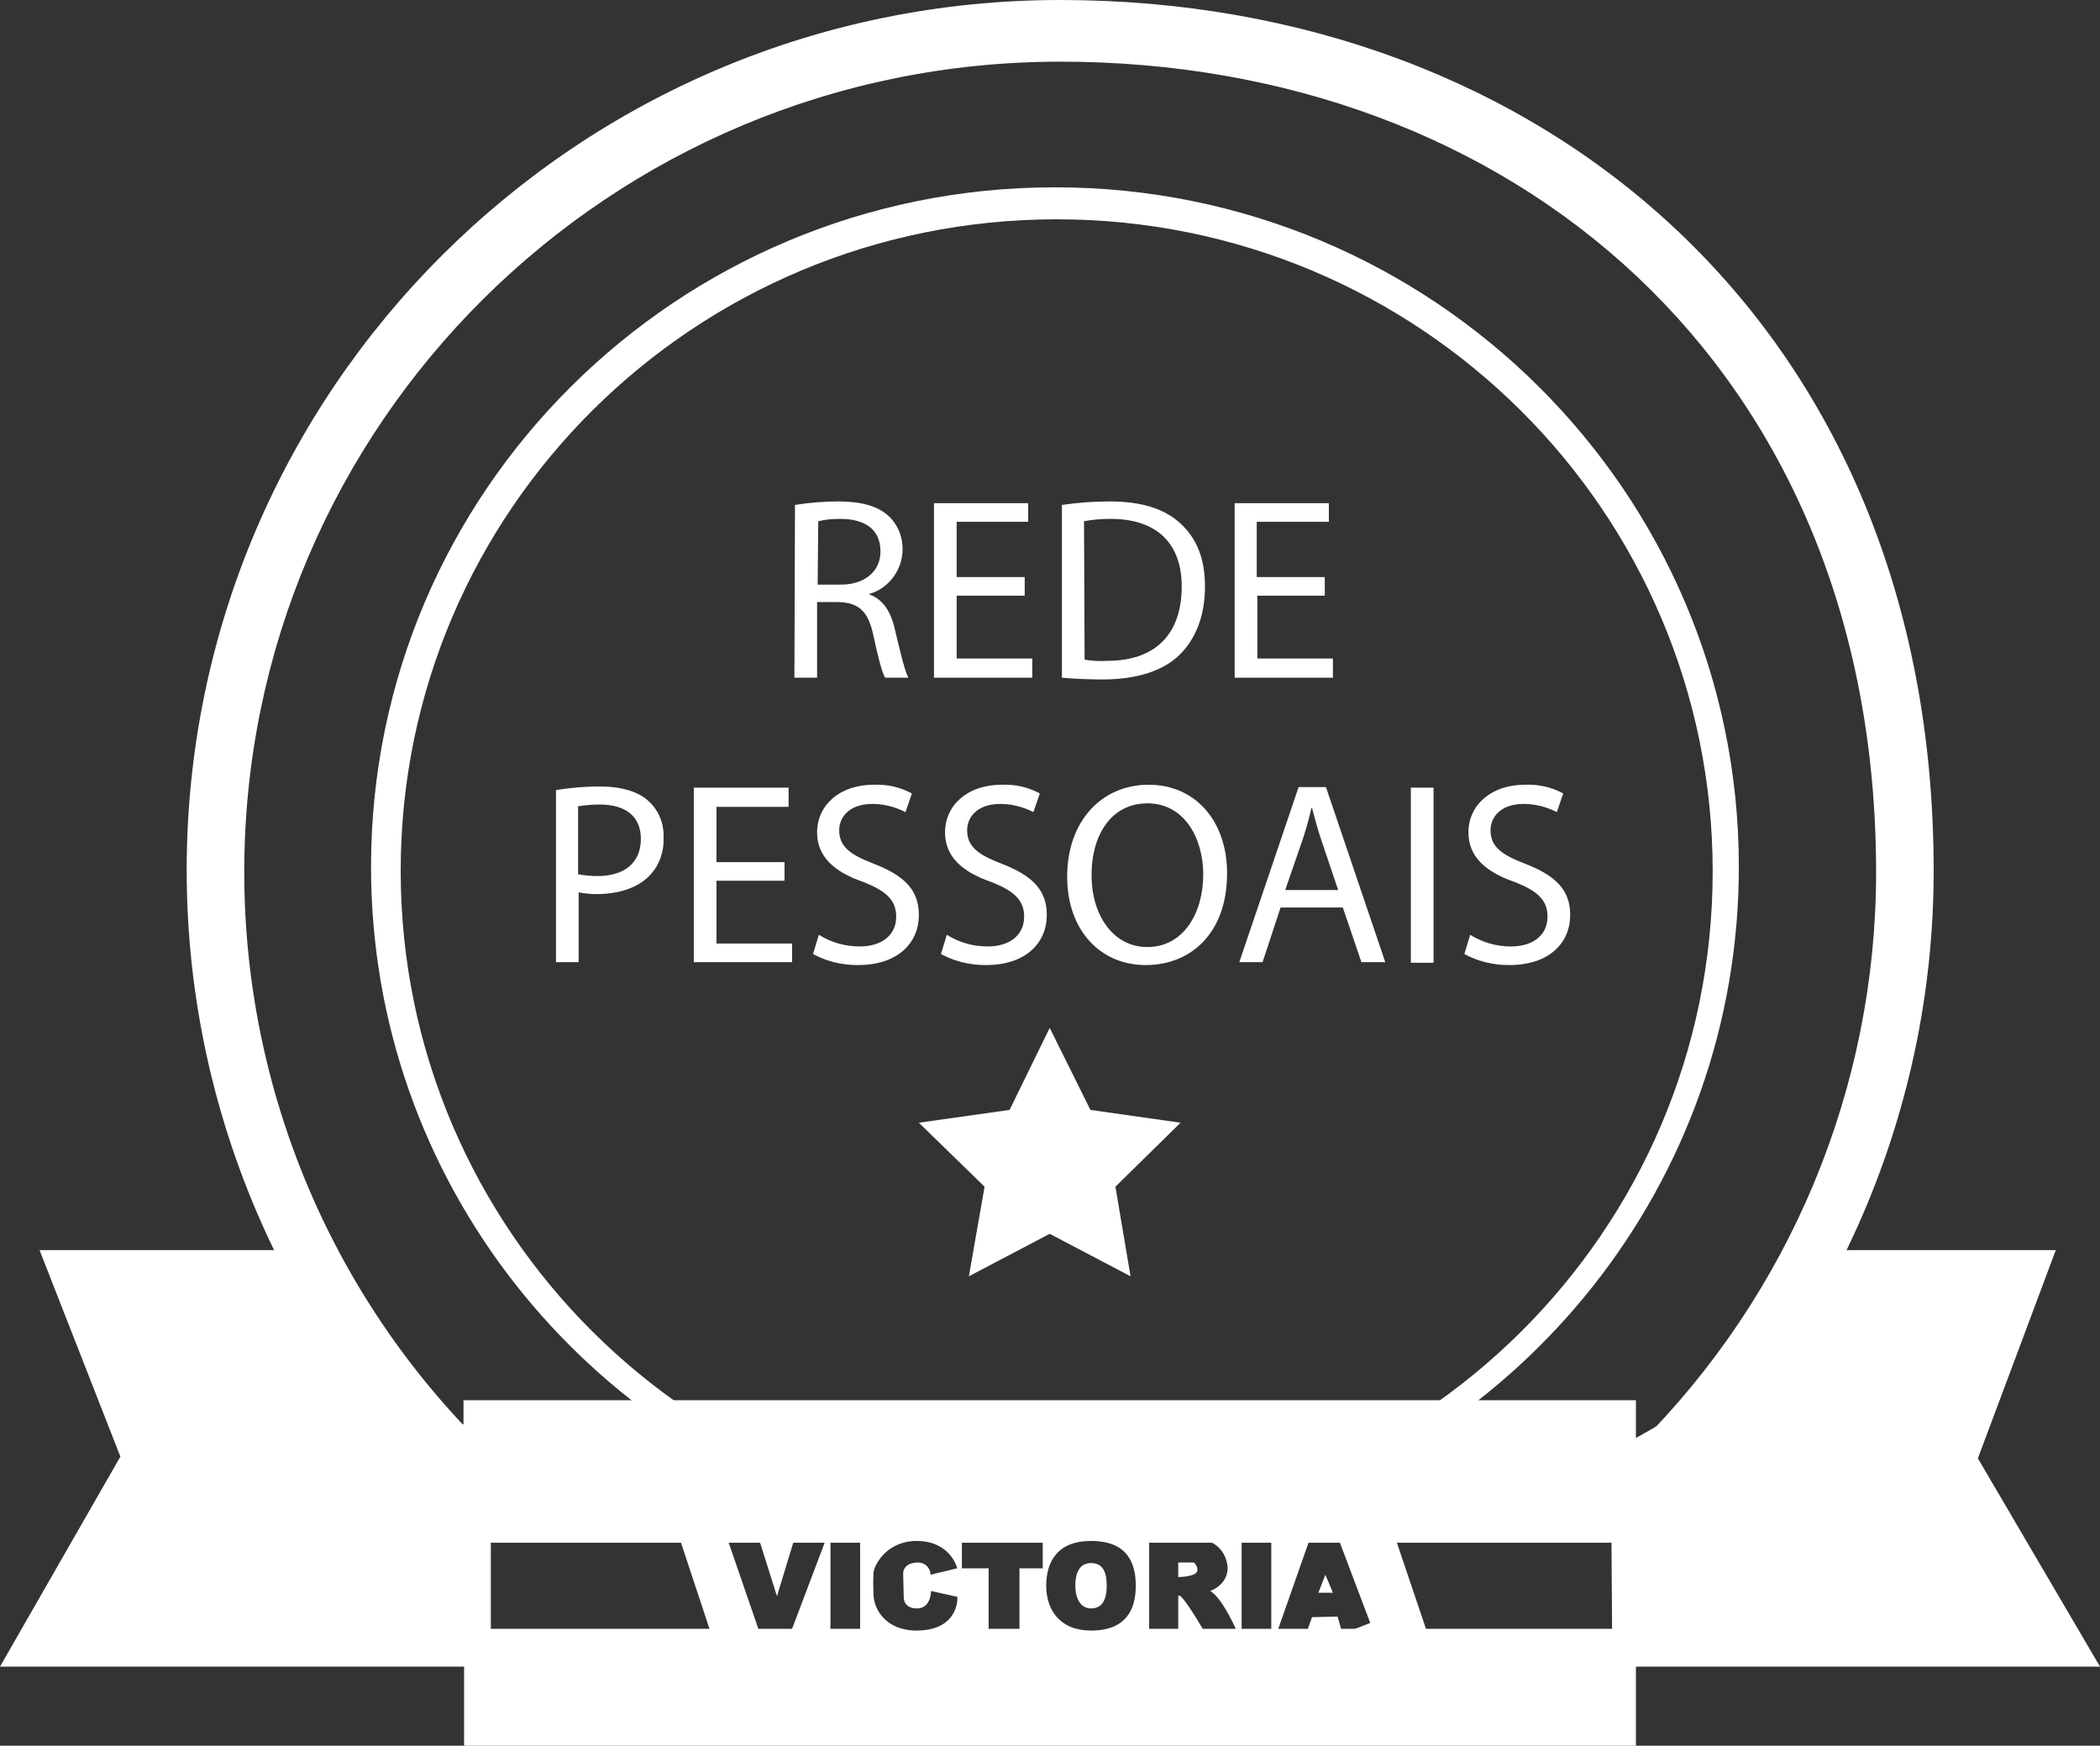
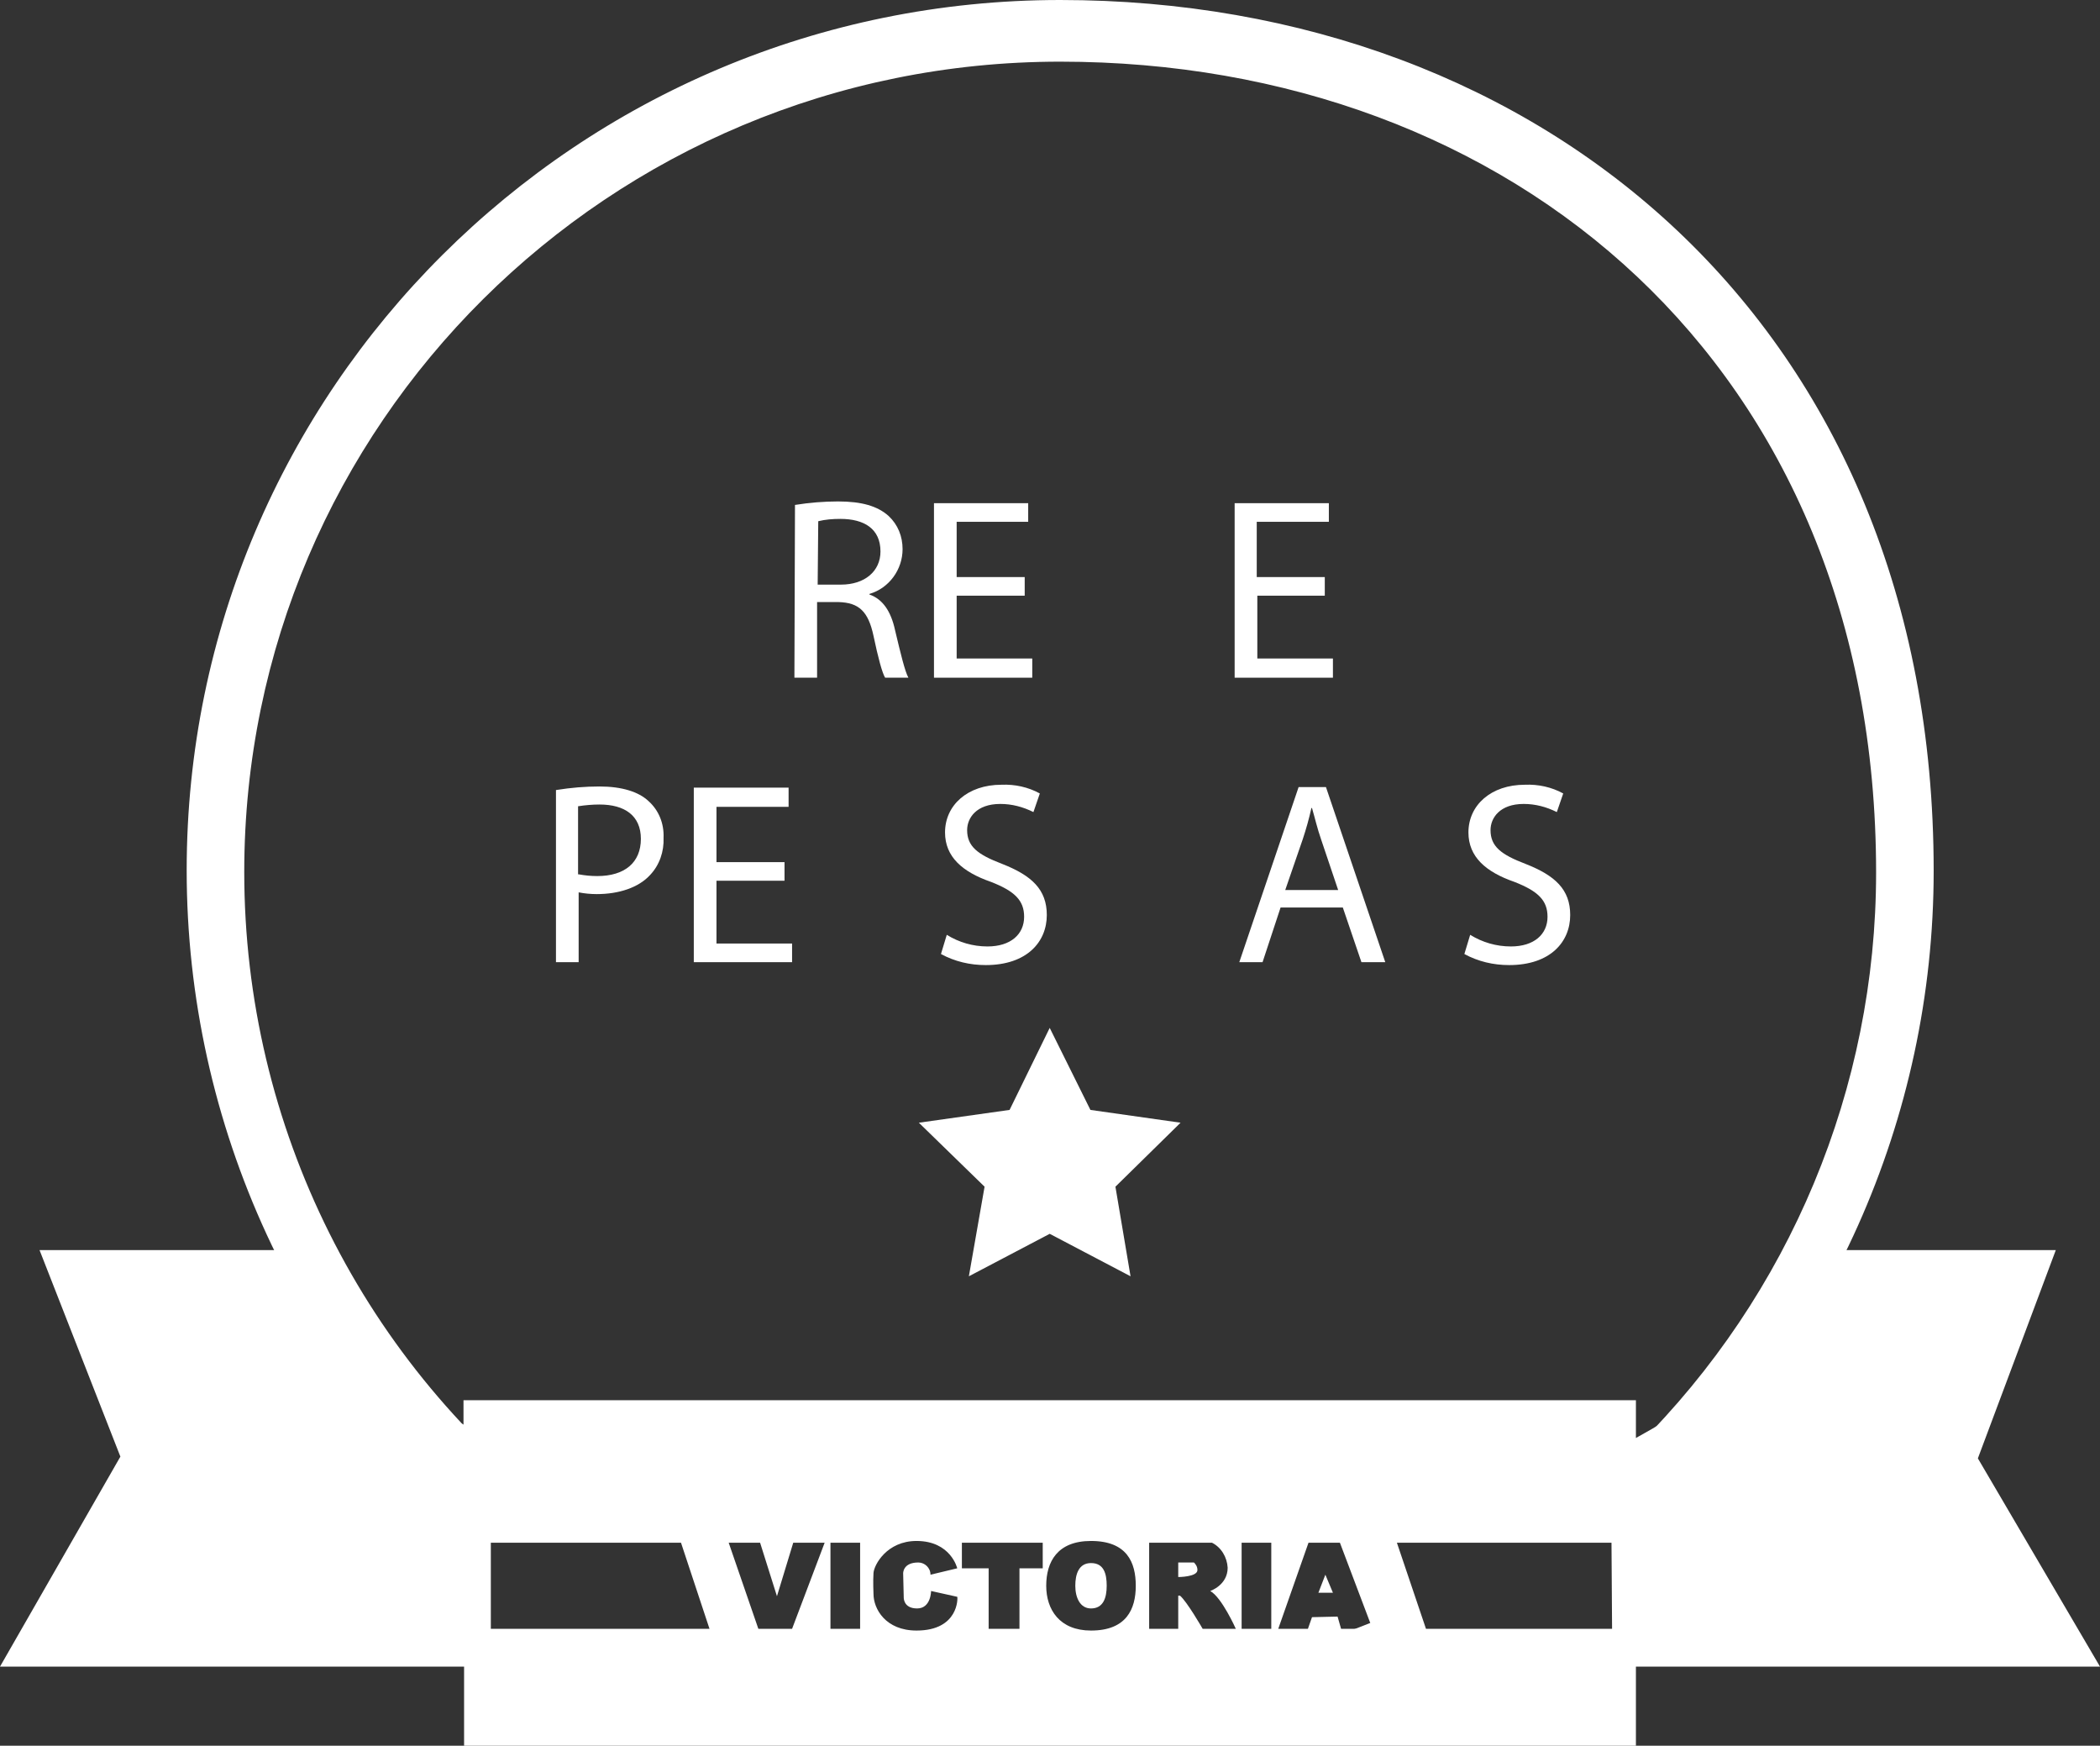
<svg xmlns="http://www.w3.org/2000/svg" version="1.1" id="Camada_1" x="0px" y="0px" viewBox="0 0 361.1 300.1" style="enable-background:new 0 0 361.1 300.1;" xml:space="preserve">
  <rect x="0" y="0" width="361.1" height="300.1" fill="#333333" stroke="none" />
  <style type="text/css">
	.st0{fill:#FFFFFF;}
</style>
  <title>Asset 6</title>
  <g id="Layer_2">
    <g>
-       <path class="st0" d="M181.4,32.2c-65,0-117.6,52.3-117.6,116.8c0,54,36.9,99.4,87,112.8c9.8,2.6,20.3,0,30.9,0    c10.3,0,20,2.7,29.5,0.2C261.7,248.9,299,203.3,299,149C299,84.5,246.3,32.2,181.4,32.2z M181.7,261.8    c-62.3,0-112.8-50.2-112.8-112.1S119.4,37.7,181.7,37.7s112.8,50.2,112.8,112.1S244,261.8,181.7,261.8L181.7,261.8z" />
      <path class="st0" d="M182.3,0C99.3,0,32.1,67,32.1,149.6c0,43.8,19.2,85.3,52.5,113.7c5.7,4.9,30.7-5.2,37-1.2    c7,4.4-4.6,22.6,3.1,25.8c18.3,7.5,37.8,11.4,57.6,11.4c22.7,0,41.3-3.7,60.6-12.7c5.6-2.6-9.1-21.6-3.9-24.8    c7.4-4.6,37.3,5,43.7-0.8c31.7-28.3,49.8-68.8,49.8-111.3C332.5,56,265.2,0,182.3,0z M182.3,289.3c-16.3,0-37.3-2.8-51.9-7.9    c-3.5-1.2-12.3-20.4-15.6-21.9c-10-4.4-8.7,8-17.3,1.4C62.5,234.7,42,193.6,42,149.9C42,73,104.8,10.6,182.3,10.6    s140.3,52.1,140.3,139.4c0,37-14.8,72.5-41.1,98.6c-8.2,8.2-34.8,6.8-44.9,12.7c-4.2,2.5,8.8,13.3,4.4,15.4    C222.6,285,202.6,289.3,182.3,289.3L182.3,289.3z" />
      <polygon class="st0" points="180.5,176.7 187.5,190.8 203,193 191.8,204 194.4,219.4 180.5,212.1 166.6,219.4 169.3,204 158,193     173.6,190.8   " />
      <path class="st0" d="M136.7,86.8c2.5-0.4,5-0.6,7.4-0.6c4.1,0,6.8,0.8,8.7,2.5c1.6,1.5,2.4,3.5,2.4,5.7c0,3.5-2.3,6.7-5.7,7.7v0.1    c2.3,0.8,3.7,2.9,4.4,6.1c1,4.2,1.7,7.1,2.3,8.2h-4c-0.5-0.8-1.2-3.4-2-7.2c-0.9-4.2-2.5-5.7-6-5.8h-3.7v13h-3.9L136.7,86.8z     M140.6,100.5h4c4.1,0,6.8-2.3,6.8-5.7c0-3.9-2.8-5.6-6.9-5.6c-1.3,0-2.6,0.1-3.8,0.4L140.6,100.5z" />
      <path class="st0" d="M176.2,102.4h-11.7v10.8h13v3.3h-16.9v-30h16.2v3.2h-12.3v9.5h11.7L176.2,102.4z" />
-       <path class="st0" d="M182.6,86.8c2.7-0.4,5.5-0.6,8.2-0.6c5.6,0,9.5,1.3,12.2,3.8s4.2,5.9,4.2,10.8s-1.5,8.9-4.3,11.7    s-7.4,4.3-13.3,4.3c-2.3,0-4.7-0.1-7-0.3L182.6,86.8z M186.5,113.4c1.3,0.2,2.6,0.3,3.9,0.2c8.3,0,12.8-4.6,12.8-12.8    c0-7.1-4-11.6-12.2-11.6c-1.5,0-3.1,0.1-4.6,0.4L186.5,113.4z" />
      <path class="st0" d="M227.9,102.4h-11.7v10.8h13v3.3h-16.9v-30h16.2v3.2h-12.4v9.5h11.7V102.4z" />
      <path class="st0" d="M95.7,135.8c2.5-0.4,4.9-0.6,7.4-0.6c3.8,0,6.7,0.9,8.4,2.5c1.8,1.6,2.7,3.9,2.6,6.3c0.1,2.4-0.7,4.7-2.3,6.4    c-2,2.2-5.4,3.3-9.2,3.3c-1,0-2.1-0.1-3.1-0.3v12h-3.9V135.8z M99.5,150.3c1.1,0.2,2.1,0.3,3.2,0.3c4.7,0,7.5-2.3,7.5-6.4    c0-4-2.8-5.9-7.1-5.9c-1.2,0-2.4,0.1-3.7,0.3V150.3z" />
      <path class="st0" d="M134.9,151.4h-11.7v10.8h13v3.2h-16.9v-30h16.3v3.3h-12.4v9.5h11.7V151.4z" />
-       <path class="st0" d="M140.8,160.7c2.1,1.3,4.5,2,7,2c4,0,6.3-2.1,6.3-5.1c0-2.8-1.6-4.4-5.7-6c-4.9-1.7-7.9-4.3-7.9-8.5    c0-4.7,3.9-8.2,9.7-8.2c2.3-0.1,4.6,0.4,6.6,1.5l-1.1,3.2c-1.8-0.9-3.7-1.4-5.7-1.4c-4.1,0-5.7,2.4-5.7,4.5c0,2.8,1.8,4.2,6,5.8    c5.1,2,7.7,4.4,7.7,8.8c0,4.6-3.4,8.6-10.5,8.6c-2.7,0-5.3-0.6-7.7-1.9L140.8,160.7z" />
      <path class="st0" d="M162.8,160.7c2.1,1.3,4.5,2,7,2c4,0,6.3-2.1,6.3-5.1c0-2.8-1.6-4.4-5.7-6c-4.9-1.7-7.9-4.3-7.9-8.5    c0-4.7,3.9-8.2,9.7-8.2c2.3-0.1,4.6,0.4,6.6,1.5l-1.1,3.2c-1.8-0.9-3.7-1.4-5.7-1.4c-4.1,0-5.7,2.4-5.7,4.5c0,2.8,1.8,4.2,6,5.8    c5.1,2,7.7,4.4,7.7,8.8c0,4.6-3.4,8.6-10.5,8.6c-2.7,0-5.3-0.6-7.7-1.9L162.8,160.7z" />
-       <path class="st0" d="M211,150.1c0,10.4-6.3,15.8-14,15.8c-7.9,0-13.5-6.1-13.5-15.2c0-9.5,5.9-15.8,14-15.8    C205.6,134.9,211,141.2,211,150.1z M187.7,150.6c0,6.4,3.5,12.2,9.6,12.2s9.6-5.7,9.6-12.5c0-6-3.1-12.2-9.6-12.2    S187.6,144,187.7,150.6L187.7,150.6z" />
      <path class="st0" d="M220.2,156l-3.1,9.4h-4l10.2-30.1h4.7l10.2,30.1h-4.1l-3.2-9.4H220.2z M230.1,153l-2.9-8.6    c-0.7-2-1.1-3.8-1.6-5.5h-0.1c-0.4,1.8-0.9,3.6-1.5,5.4l-3,8.7H230.1z" />
-       <path class="st0" d="M246.5,135.4v30.1h-3.9v-30.1H246.5z" />
      <path class="st0" d="M252.8,160.7c2.1,1.3,4.5,2,7,2c4,0,6.3-2.1,6.3-5.1c0-2.8-1.6-4.4-5.7-6c-4.9-1.7-7.9-4.3-7.9-8.5    c0-4.7,3.9-8.2,9.7-8.2c2.3-0.1,4.6,0.4,6.6,1.5l-1.1,3.2c-1.8-0.9-3.7-1.4-5.7-1.4c-4.1,0-5.7,2.4-5.7,4.5c0,2.8,1.8,4.2,6,5.8    c5.1,2,7.7,4.4,7.7,8.8c0,4.6-3.4,8.6-10.5,8.6c-2.7,0-5.3-0.6-7.7-1.9L252.8,160.7z" />
      <polygon class="st0" points="226.7,273.8 229.2,273.8 227.9,270.7   " />
      <path class="st0" d="M205.3,268.6h-2.7v2.5c0,0,3.3,0,3.3-1.2C205.9,269.3,205.6,268.9,205.3,268.6z" />
      <path class="st0" d="M187.6,268.7c-2.1,0-2.7,1.9-2.7,3.9s0.8,3.9,2.7,3.9c2.1,0,2.7-1.8,2.7-3.9S189.8,268.7,187.6,268.7z" />
      <path class="st0" d="M340.1,250.7l13.4-35.8h-42.1c-3.1,14.3-14.7,23.8-30.1,32.3v-6.5H79.7v4.2c-15.7-8.5-26.3-16.9-28.1-30H6.8    l13.9,35.5L0,286.5h79.8v13.6h201.5v-13.6h79.8L340.1,250.7z M84.4,280v-14.8h32.7L122,280H84.4z M136.2,280h-5.8l-5.1-14.8h5.4    l2.9,9.2l2.8-9.2h5.4L136.2,280z M147.9,280h-5.1v-14.8h5.1V280z M157.6,280.3c-5.3,0-7.4-3.7-7.4-6.3c0,0-0.1-2.2,0-3.6    s2.3-5.5,7.4-5.5c5.9,0,7,4.7,7,4.7l-4.6,1.1c0-1.2-1-2.1-2.1-2.1c0,0,0,0,0,0c-2.7,0-2.6,1.9-2.6,1.9l0.1,4.1    c0,0-0.1,1.9,2.3,1.9s2.4-3,2.4-3l4.5,1C164.7,274.6,164.9,280.3,157.6,280.3L157.6,280.3z M179.4,269.6h-4.1V280h-5.3v-10.4h-4.6    v-4.4h13.9V269.6z M187.6,280.3c-5.4,0-7.7-3.6-7.7-7.7s1.9-7.7,7.7-7.7c6.2,0,7.7,3.7,7.7,7.7S193.7,280.3,187.6,280.3    L187.6,280.3z M206.8,280c0,0-2.7-4.7-3.9-5.7h-0.3v5.7h-5v-14.8h10.8c1.6,0.8,2.6,2.5,2.7,4.3c0,3-3,4-3,4c2,1.1,4.4,6.5,4.4,6.5    L206.8,280z M218.6,280h-5.1v-14.8h5.1V280z M230.6,280l-0.6-2.1l-4.4,0.1l-0.7,2h-5.1l5.2-14.8h5.4L236,280L230.6,280z     M277.2,280h-32l-5-14.8h36.9L277.2,280z" />
    </g>
  </g>
</svg>